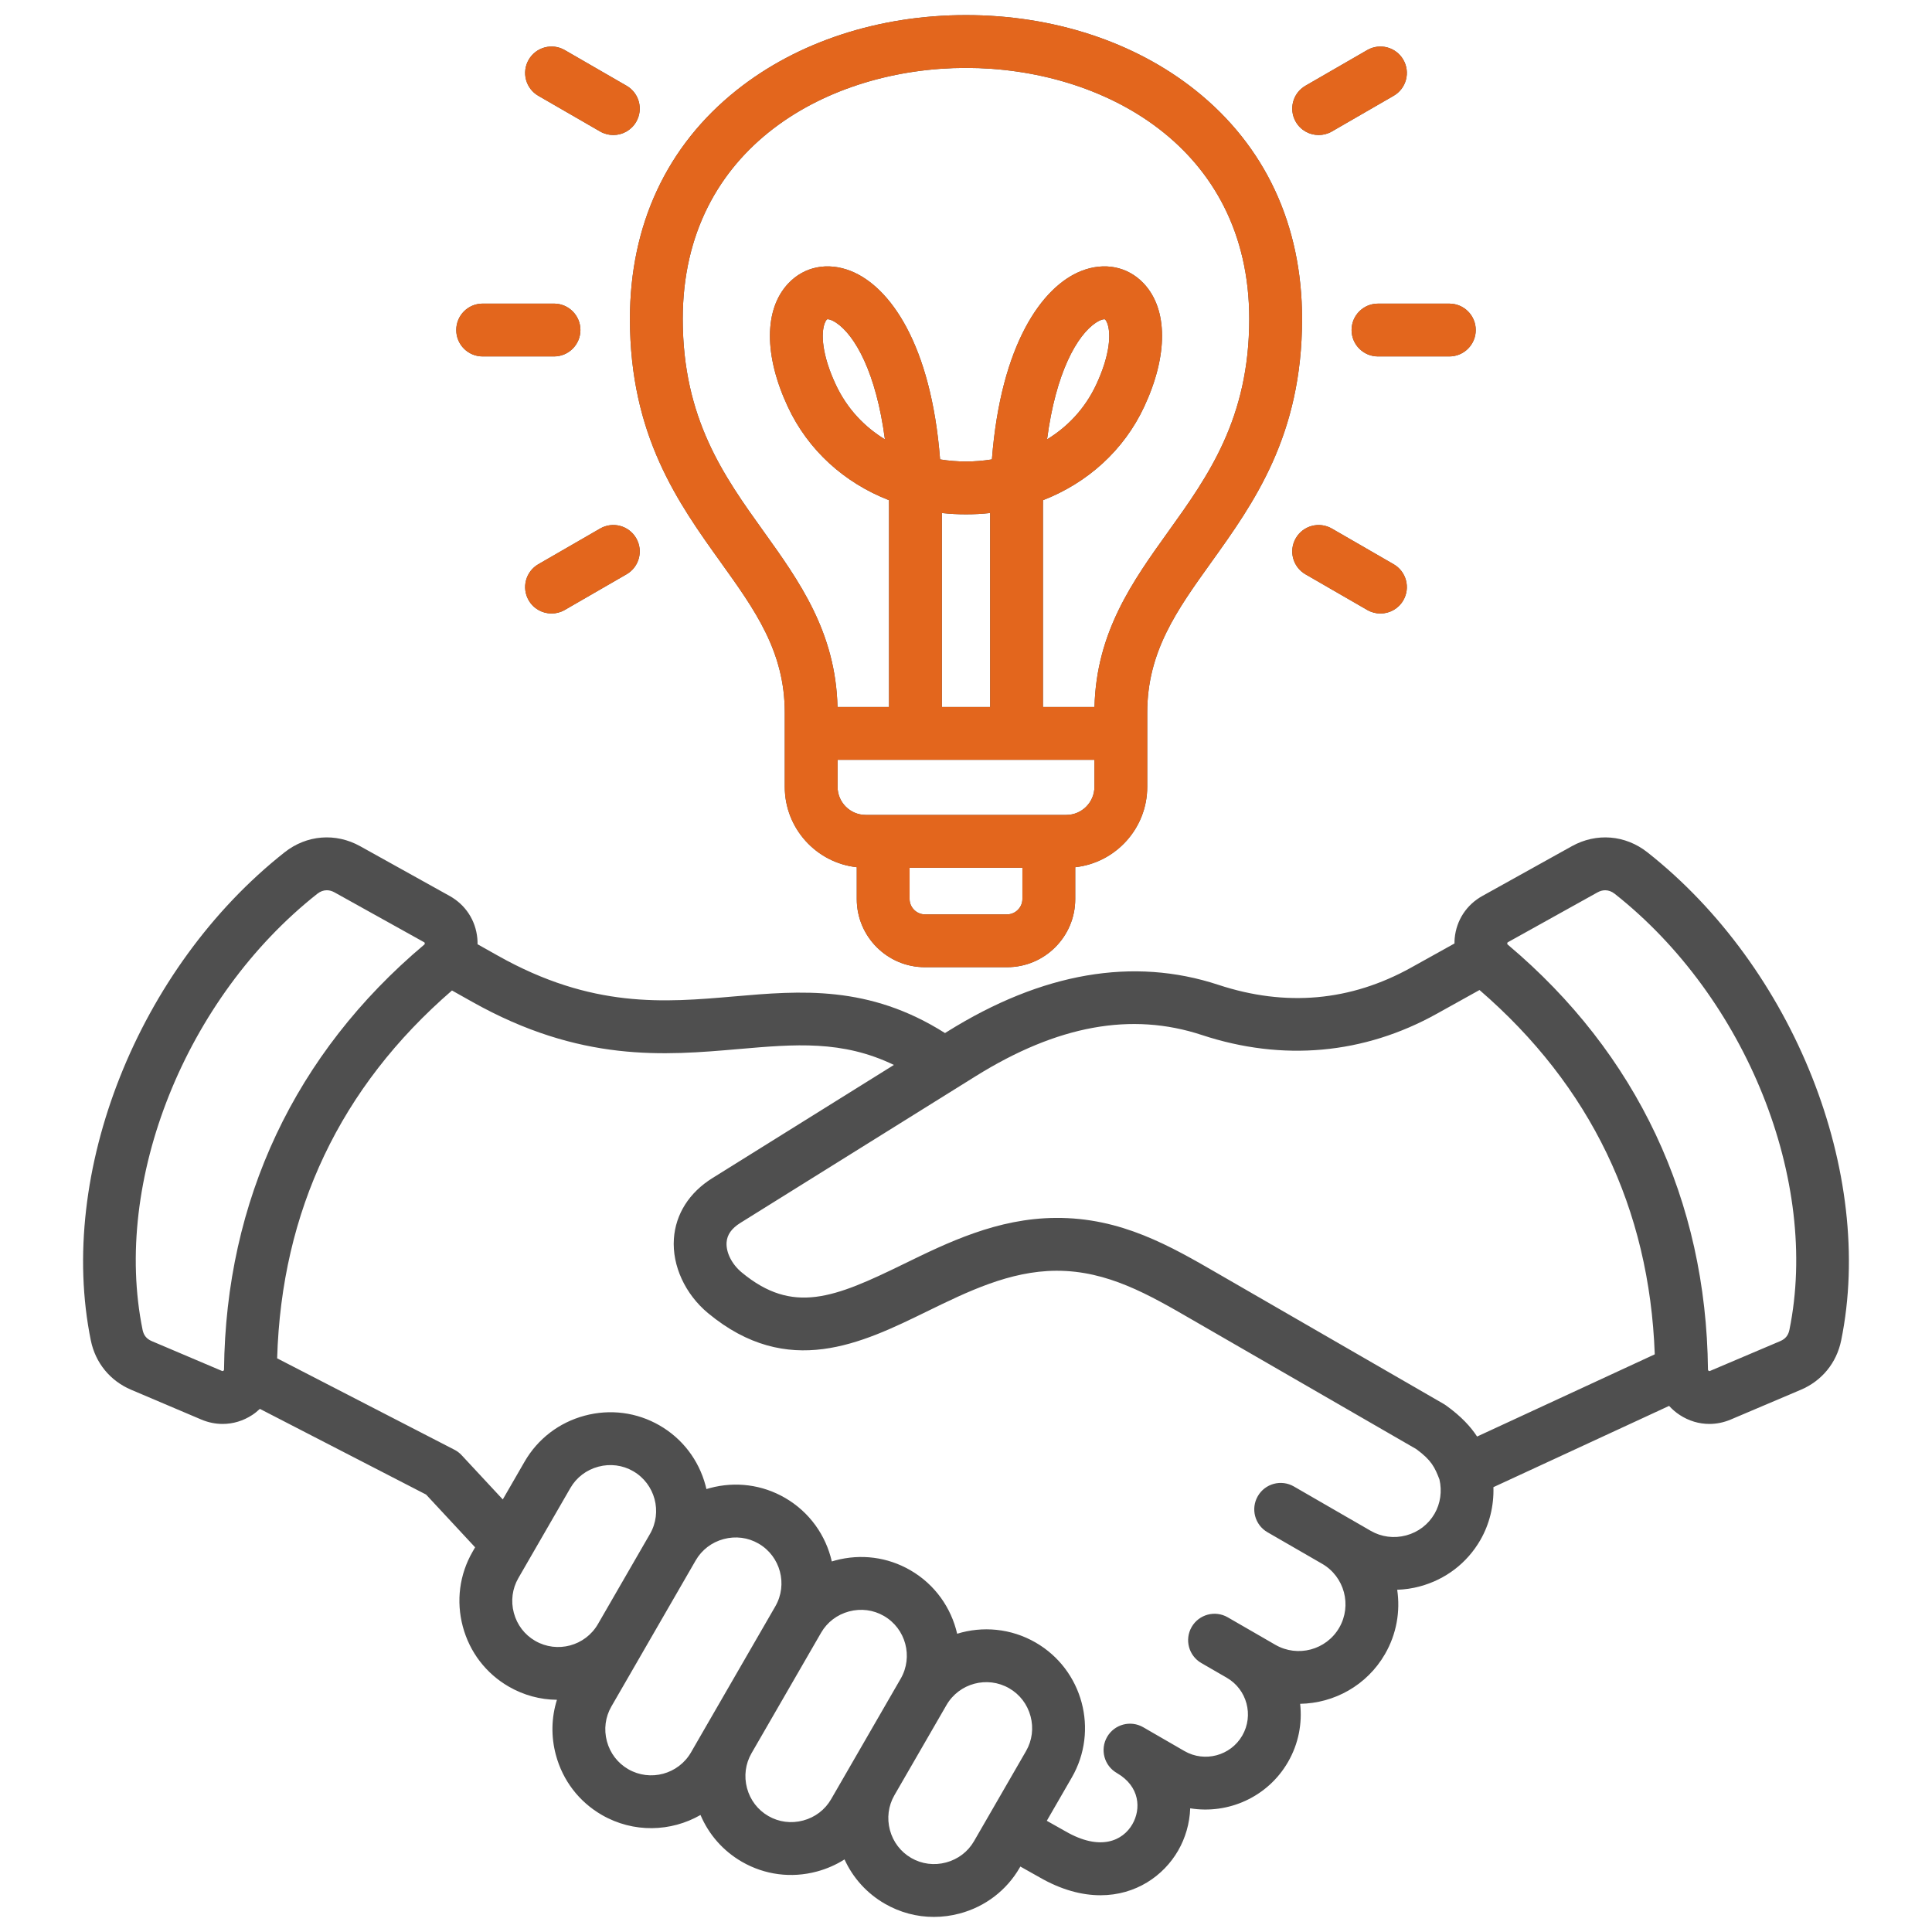
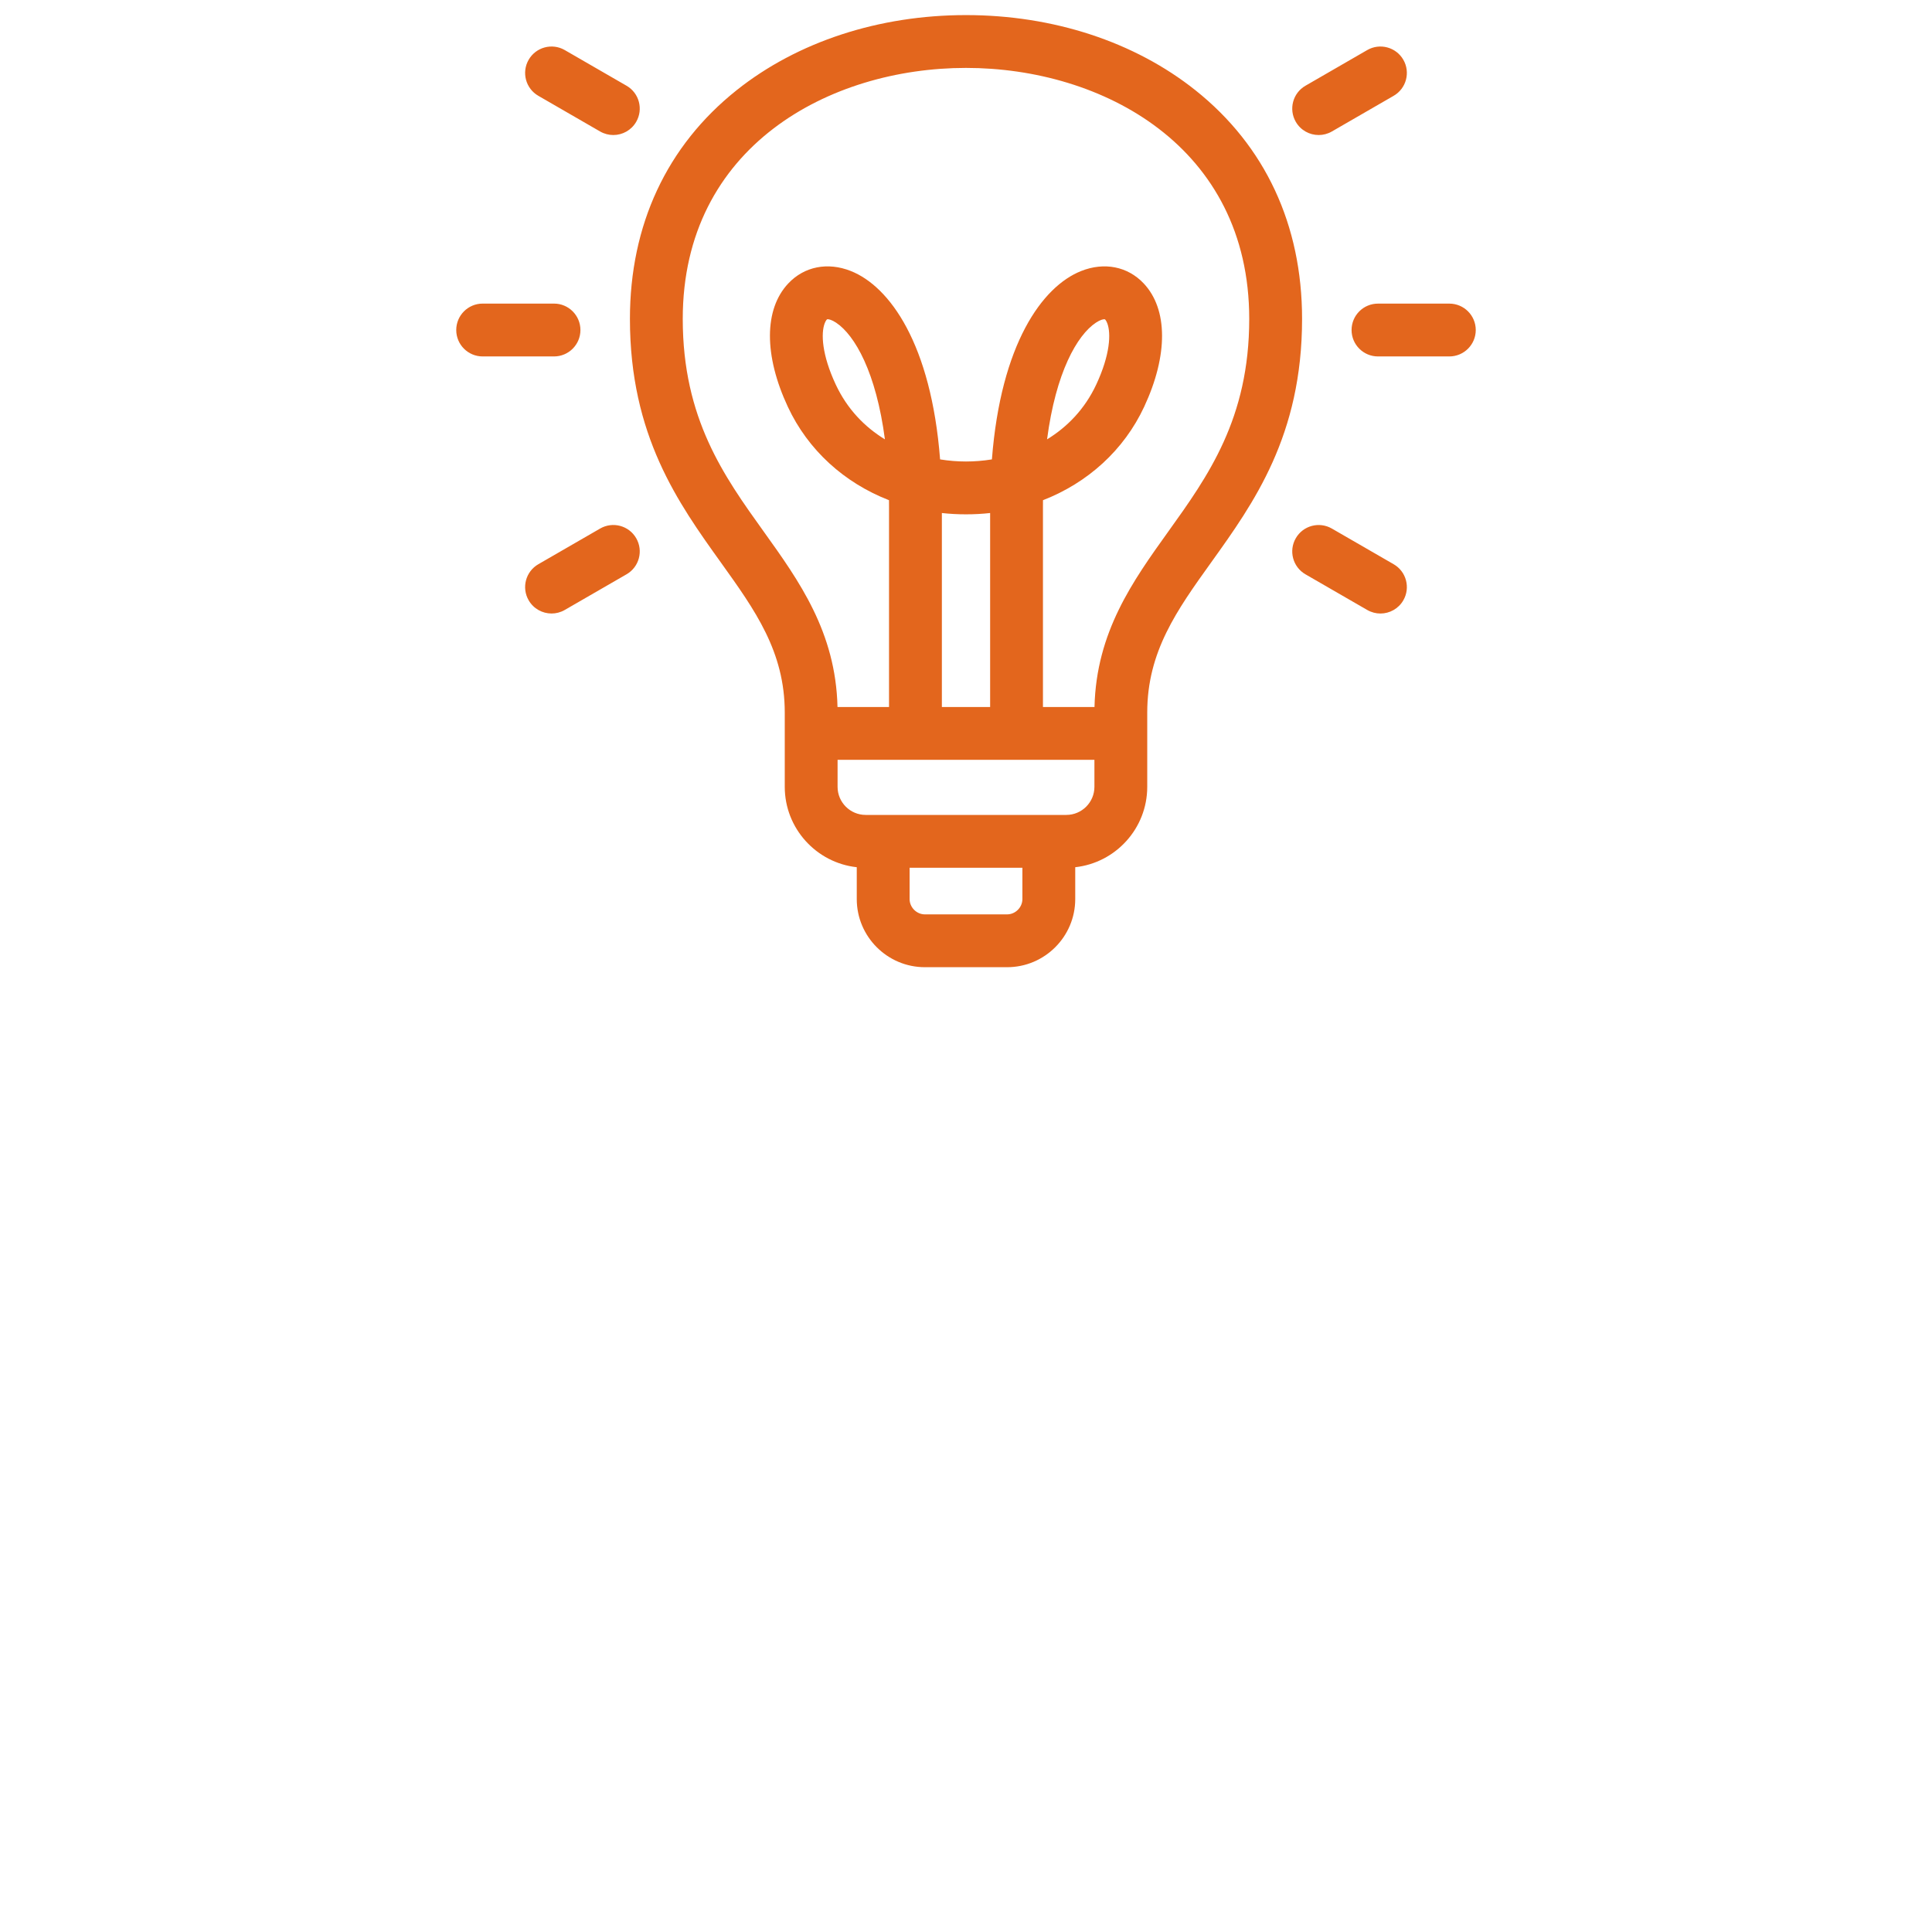
<svg xmlns="http://www.w3.org/2000/svg" width="100" height="100" viewBox="0 0 100 100" fill="none">
  <g id="icons">
-     <path id="Vector" d="M85.268 44.114C84.126 43.214 82.628 43.093 81.357 43.8L76.728 46.374C75.907 46.831 75.384 47.629 75.294 48.563C75.285 48.654 75.284 48.744 75.284 48.834L73.039 50.083C69.907 51.824 66.552 52.125 63.064 50.975C58.66 49.524 53.943 50.336 49.044 53.389L48.913 53.471C44.966 50.971 41.425 51.277 37.994 51.575C34.384 51.888 30.651 52.212 25.765 49.463L24.718 48.874C24.719 48.771 24.716 48.668 24.706 48.563C24.616 47.629 24.093 46.831 23.272 46.374L18.643 43.8C17.373 43.093 15.874 43.213 14.732 44.114C7.15 50.094 2.932 60.721 4.702 69.384C4.939 70.542 5.699 71.471 6.786 71.933L10.416 73.474C10.777 73.627 11.152 73.703 11.524 73.703C12.058 73.703 12.586 73.547 13.058 73.238C13.201 73.144 13.33 73.037 13.451 72.923L22.055 77.359L24.592 80.089L24.462 80.314C23.781 81.494 23.602 82.871 23.956 84.193C24.31 85.515 25.154 86.618 26.334 87.299C27.103 87.743 27.958 87.974 28.827 87.981C28.539 88.898 28.516 89.881 28.772 90.835C29.126 92.157 29.971 93.26 31.15 93.941C32.784 94.884 34.728 94.821 36.258 93.943C36.689 94.96 37.432 95.805 38.401 96.365C39.58 97.045 40.957 97.225 42.28 96.87C42.794 96.732 43.276 96.52 43.712 96.243C44.15 97.203 44.87 98.001 45.799 98.537C46.582 98.989 47.452 99.22 48.337 99.219C48.783 99.219 49.233 99.161 49.677 99.042C51 98.687 52.103 97.843 52.783 96.665L52.814 96.612L53.803 97.168C54.935 97.822 56.002 98.098 56.961 98.098C58.788 98.098 60.225 97.096 60.98 95.787C61.356 95.136 61.578 94.377 61.605 93.598C63.568 93.917 65.616 93.022 66.668 91.2C67.214 90.254 67.409 89.2 67.295 88.189C69.049 88.161 70.747 87.242 71.687 85.615C72.291 84.569 72.484 83.397 72.319 82.286C72.71 82.272 73.102 82.217 73.489 82.112C74.822 81.755 75.935 80.904 76.621 79.715C77.098 78.888 77.329 77.932 77.299 76.975L86.392 72.769C86.552 72.944 86.735 73.103 86.943 73.239C87.414 73.547 87.942 73.703 88.476 73.703C88.848 73.703 89.223 73.627 89.585 73.474L93.214 71.933C94.301 71.471 95.061 70.542 95.298 69.384C97.068 60.721 92.85 50.094 85.268 44.114ZM11.56 70.95C11.525 70.973 11.522 70.974 11.484 70.957L7.855 69.416C7.589 69.303 7.439 69.119 7.381 68.837C5.806 61.131 9.61 51.636 16.425 46.261C16.578 46.14 16.745 46.079 16.916 46.079C17.048 46.079 17.183 46.116 17.314 46.189L21.943 48.764C21.968 48.778 21.976 48.787 21.976 48.787C21.976 48.787 21.982 48.798 21.984 48.826C21.987 48.855 21.984 48.866 21.984 48.866C21.984 48.866 21.978 48.877 21.956 48.896C15.267 54.527 11.685 62.13 11.596 70.883C11.596 70.925 11.595 70.928 11.56 70.95ZM27.701 84.931C27.154 84.615 26.762 84.102 26.597 83.485C26.432 82.869 26.515 82.228 26.83 81.682L29.523 77.018C29.837 76.473 30.351 76.082 30.968 75.916C31.586 75.75 32.227 75.833 32.772 76.148C33.908 76.804 34.298 78.261 33.643 79.397L30.95 84.061C30.294 85.197 28.837 85.587 27.701 84.931ZM35.767 90.702C35.111 91.838 33.653 92.229 32.517 91.573C31.971 91.257 31.578 90.744 31.413 90.128C31.248 89.511 31.331 88.87 31.647 88.324L33.268 85.516L33.315 85.433C33.316 85.431 33.317 85.43 33.319 85.428C33.319 85.427 33.319 85.427 33.319 85.427L36.01 80.765C36.325 80.22 36.839 79.827 37.456 79.662C38.075 79.496 38.714 79.579 39.26 79.894C40.395 80.549 40.786 82.007 40.131 83.143C40.131 83.143 40.13 83.144 40.13 83.145L36.347 89.696L35.767 90.702ZM41.572 94.229C40.954 94.395 40.314 94.312 39.769 93.997C39.222 93.681 38.83 93.168 38.665 92.552C38.5 91.935 38.583 91.294 38.898 90.748C39.214 90.201 42.503 84.504 42.503 84.504C42.818 83.962 43.33 83.573 43.945 83.408C44.562 83.243 45.203 83.325 45.749 83.64C46.884 84.295 47.275 85.752 46.62 86.888C46.62 86.888 46.62 86.889 46.619 86.889C46.619 86.89 46.619 86.891 46.618 86.891L43.584 92.147L43.018 93.127C42.703 93.672 42.19 94.064 41.572 94.229ZM50.415 95.299C50.101 95.844 49.587 96.235 48.97 96.401C48.352 96.567 47.712 96.484 47.166 96.169C46.62 95.853 46.227 95.34 46.062 94.724C45.897 94.107 45.98 93.466 46.295 92.92C46.295 92.92 46.295 92.92 46.295 92.92L48.989 88.255C49.645 87.12 51.102 86.731 52.237 87.386C52.784 87.702 53.176 88.215 53.341 88.832C53.506 89.448 53.423 90.089 53.108 90.635L50.415 95.299ZM74.253 78.348C73.932 78.904 73.41 79.304 72.782 79.472C72.154 79.64 71.503 79.556 70.946 79.234L69.803 78.574C69.802 78.574 69.801 78.573 69.8 78.573C69.799 78.572 69.799 78.572 69.798 78.572L66.971 76.939C66.317 76.562 65.481 76.786 65.104 77.44C64.726 78.094 64.95 78.93 65.604 79.308L68.434 80.942C69.589 81.609 69.986 83.092 69.319 84.248C68.651 85.404 67.168 85.801 66.011 85.134L64.872 84.476C64.87 84.475 64.868 84.474 64.865 84.472C64.863 84.471 63.548 83.712 63.548 83.712C62.894 83.334 62.058 83.558 61.68 84.212C61.303 84.866 61.527 85.702 62.181 86.079L63.498 86.84C64.544 87.444 64.904 88.787 64.3 89.833C63.696 90.879 62.353 91.238 61.308 90.635L59.172 89.401C58.518 89.024 57.682 89.248 57.304 89.902C56.927 90.556 57.151 91.392 57.805 91.769L57.811 91.773C59.01 92.469 59.067 93.633 58.612 94.421C58.117 95.279 56.952 95.829 55.157 94.793L54.182 94.244L55.476 92.003C56.886 89.561 56.046 86.428 53.605 85.018C52.324 84.279 50.854 84.158 49.542 84.562C49.236 83.224 48.396 82.011 47.116 81.272C45.938 80.592 44.561 80.413 43.238 80.767C43.176 80.783 43.115 80.801 43.054 80.82C42.749 79.48 41.909 78.266 40.628 77.526C39.45 76.846 38.073 76.667 36.749 77.021C36.687 77.038 36.626 77.055 36.564 77.074C36.55 77.011 36.535 76.948 36.518 76.886C36.163 75.564 35.319 74.461 34.14 73.78C32.962 73.1 31.584 72.92 30.261 73.275C28.939 73.629 27.835 74.474 27.155 75.651L26.024 77.611L23.896 75.322C23.789 75.206 23.662 75.11 23.521 75.038L14.345 70.307C14.571 62.672 17.613 56.271 23.394 51.267L24.425 51.846C30.048 55.009 34.395 54.632 38.231 54.299C41.167 54.044 43.598 53.834 46.268 55.121L36.873 60.979C35.674 61.726 34.966 62.843 34.88 64.124C34.786 65.514 35.465 66.987 36.649 67.969C40.786 71.394 44.604 69.529 47.972 67.883C50.081 66.853 52.261 65.788 54.657 65.774H54.707C57.326 65.774 59.451 67.003 61.699 68.304L73.306 75.005C74.101 75.588 74.265 75.955 74.505 76.574C74.648 77.18 74.557 77.823 74.253 78.348ZM74.734 72.672L63.068 65.937C60.589 64.503 58.03 63.012 54.641 63.039C51.621 63.057 49.044 64.316 46.771 65.427C43.194 67.174 41.041 68.056 38.393 65.862C37.881 65.439 37.573 64.828 37.608 64.307C37.634 63.911 37.867 63.581 38.319 63.299L50.491 55.71C54.727 53.069 58.56 52.369 62.209 53.572C66.391 54.951 70.596 54.571 74.368 52.472L76.579 51.243C82.325 56.206 85.375 62.544 85.65 70.1L76.454 74.355C76.127 73.854 75.645 73.32 74.849 72.747C74.812 72.72 74.774 72.695 74.734 72.672ZM92.619 68.837C92.561 69.119 92.411 69.303 92.145 69.416L88.516 70.957C88.477 70.974 88.475 70.974 88.44 70.951C88.405 70.928 88.404 70.925 88.404 70.884C88.315 62.13 84.733 54.527 78.044 48.896C78.025 48.88 78.018 48.869 78.017 48.867C78.016 48.864 78.013 48.851 78.016 48.827C78.018 48.802 78.023 48.79 78.024 48.788C78.026 48.785 78.035 48.776 78.057 48.764L82.685 46.19C82.817 46.116 82.952 46.08 83.084 46.08C83.255 46.08 83.422 46.141 83.575 46.261C90.39 51.637 94.194 61.131 92.619 68.837ZM37.31 29.111C39.086 31.588 40.619 33.727 40.619 36.883V40.726C40.619 42.88 42.253 44.657 44.346 44.887V46.536C44.346 48.48 45.928 50.062 47.872 50.062H52.128C54.072 50.062 55.654 48.48 55.654 46.536V44.887C57.747 44.657 59.381 42.88 59.381 40.726V36.883C59.381 33.727 60.914 31.588 62.689 29.111C64.895 26.034 67.395 22.547 67.395 16.506C67.395 11.639 65.485 7.545 61.871 4.668C58.723 2.161 54.507 0.781 50 0.781C45.493 0.781 41.277 2.161 38.129 4.668C34.515 7.545 32.605 11.639 32.605 16.506C32.605 22.547 35.105 26.034 37.31 29.111ZM52.128 47.328H47.872C47.443 47.328 47.08 46.966 47.08 46.536V44.914H52.919V46.536C52.919 46.965 52.557 47.328 52.128 47.328ZM55.193 42.18H44.807C44.005 42.18 43.353 41.528 43.353 40.726V39.329H56.647V40.726C56.647 41.528 55.994 42.18 55.193 42.18ZM51.249 36.594H48.751V26.554C49.57 26.644 50.43 26.644 51.249 26.554V36.594ZM50 3.515C57.061 3.515 64.66 7.58 64.66 16.506C64.66 21.668 62.529 24.642 60.467 27.518C58.634 30.076 56.741 32.718 56.651 36.594H53.983V26.245C53.983 26.125 53.984 26.008 53.985 25.89C56.3 24.99 58.175 23.3 59.223 21.053C60.465 18.39 60.455 16.004 59.197 14.669C58.368 13.792 57.158 13.552 55.96 14.028C53.944 14.829 51.804 17.81 51.341 23.778C50.881 23.853 50.43 23.887 50 23.887C49.57 23.887 49.118 23.853 48.659 23.778C48.196 17.81 46.056 14.829 44.039 14.028C42.841 13.552 41.631 13.792 40.803 14.669C39.544 16.003 39.535 18.39 40.777 21.053C41.825 23.3 43.699 24.99 46.014 25.89C46.016 26.008 46.016 26.125 46.016 26.245V36.594H43.349C43.259 32.718 41.366 30.075 39.533 27.518C37.471 24.642 35.339 21.668 35.339 16.506C35.339 7.58 42.939 3.515 50 3.515ZM54.196 22.741C54.649 19.281 55.749 17.349 56.723 16.702C56.952 16.55 57.101 16.524 57.16 16.524C57.173 16.524 57.182 16.525 57.186 16.527C57.198 16.532 57.257 16.584 57.313 16.734C57.51 17.252 57.464 18.355 56.745 19.897C56.145 21.184 55.231 22.108 54.196 22.741ZM45.803 22.741C44.768 22.108 43.855 21.184 43.255 19.897C42.535 18.355 42.489 17.252 42.686 16.734C42.743 16.584 42.802 16.532 42.813 16.527C42.817 16.525 42.826 16.523 42.84 16.523C42.898 16.523 43.048 16.55 43.276 16.702C44.25 17.349 45.35 19.281 45.803 22.741ZM67.07 6.306C66.692 5.651 66.916 4.815 67.57 4.438L70.768 2.591C71.422 2.214 72.258 2.438 72.636 3.092C73.013 3.746 72.789 4.582 72.135 4.959L68.937 6.806C68.722 6.93 68.487 6.989 68.255 6.989C67.782 6.989 67.323 6.744 67.07 6.306ZM71.324 15.715H75.017C75.772 15.715 76.385 16.327 76.385 17.082C76.385 17.837 75.772 18.449 75.017 18.449H71.324C70.569 18.449 69.957 17.837 69.957 17.082C69.957 16.327 70.569 15.715 71.324 15.715ZM72.135 29.204C72.789 29.582 73.013 30.418 72.636 31.072C72.383 31.51 71.923 31.756 71.451 31.756C71.219 31.756 70.984 31.696 70.768 31.572L67.57 29.726C66.916 29.348 66.692 28.512 67.07 27.858C67.447 27.204 68.283 26.981 68.937 27.358L72.135 29.204ZM27.364 3.092C27.741 2.438 28.577 2.214 29.231 2.591L32.43 4.438C33.084 4.815 33.308 5.651 32.93 6.305C32.677 6.744 32.217 6.989 31.745 6.989C31.513 6.989 31.278 6.93 31.062 6.806L27.864 4.959C27.21 4.582 26.986 3.746 27.364 3.092ZM23.615 17.082C23.615 16.327 24.227 15.714 24.982 15.714H28.676C29.431 15.714 30.043 16.327 30.043 17.082C30.043 17.837 29.431 18.449 28.676 18.449H24.982C24.227 18.449 23.615 17.837 23.615 17.082ZM32.93 27.858C33.308 28.512 33.084 29.348 32.43 29.725L29.231 31.572C29.016 31.696 28.781 31.755 28.549 31.755C28.076 31.755 27.617 31.51 27.364 31.072C26.986 30.418 27.21 29.581 27.864 29.204L31.063 27.357C31.717 26.98 32.553 27.204 32.93 27.858Z" fill="#4F4F4F" />
    <path id="Vector_2" d="M37.31 29.111C39.086 31.588 40.619 33.727 40.619 36.883V40.726C40.619 42.88 42.253 44.657 44.346 44.887V46.536C44.346 48.48 45.928 50.062 47.872 50.062H52.128C54.072 50.062 55.654 48.48 55.654 46.536V44.887C57.747 44.657 59.381 42.88 59.381 40.726V36.883C59.381 33.727 60.914 31.588 62.689 29.111C64.895 26.034 67.395 22.547 67.395 16.506C67.395 11.639 65.485 7.545 61.871 4.668C58.723 2.161 54.507 0.781 50 0.781C45.493 0.781 41.277 2.161 38.129 4.668C34.515 7.545 32.605 11.639 32.605 16.506C32.605 22.547 35.105 26.034 37.31 29.111ZM52.128 47.328H47.872C47.443 47.328 47.081 46.966 47.081 46.536V44.914H52.919V46.536C52.919 46.965 52.557 47.328 52.128 47.328ZM55.193 42.18H44.807C44.005 42.18 43.353 41.528 43.353 40.726V39.329H56.647V40.726C56.647 41.528 55.994 42.18 55.193 42.18ZM51.249 36.594H48.751V26.554C49.57 26.644 50.43 26.644 51.249 26.554V36.594ZM50 3.515C57.061 3.515 64.66 7.58 64.66 16.506C64.66 21.668 62.529 24.642 60.467 27.518C58.634 30.076 56.741 32.718 56.651 36.594H53.983V26.245C53.983 26.125 53.984 26.008 53.985 25.89C56.3 24.99 58.175 23.3 59.223 21.053C60.465 18.39 60.455 16.004 59.197 14.669C58.368 13.792 57.158 13.552 55.96 14.028C53.944 14.829 51.804 17.81 51.341 23.778C50.881 23.853 50.43 23.887 50 23.887C49.57 23.887 49.118 23.853 48.659 23.778C48.196 17.81 46.056 14.829 44.039 14.028C42.841 13.552 41.631 13.792 40.803 14.669C39.544 16.003 39.535 18.39 40.777 21.053C41.825 23.3 43.699 24.99 46.014 25.89C46.016 26.008 46.016 26.125 46.016 26.245V36.594H43.349C43.259 32.718 41.366 30.075 39.533 27.518C37.471 24.642 35.339 21.668 35.339 16.506C35.339 7.58 42.939 3.515 50 3.515ZM54.196 22.741C54.649 19.281 55.749 17.349 56.723 16.702C56.952 16.55 57.101 16.524 57.16 16.524C57.173 16.524 57.182 16.525 57.186 16.527C57.198 16.532 57.257 16.584 57.313 16.734C57.51 17.252 57.464 18.355 56.745 19.897C56.145 21.184 55.231 22.108 54.196 22.741ZM45.803 22.741C44.768 22.108 43.855 21.184 43.255 19.897C42.535 18.355 42.489 17.252 42.686 16.734C42.743 16.584 42.802 16.532 42.813 16.527C42.817 16.525 42.826 16.523 42.84 16.523C42.898 16.523 43.048 16.55 43.277 16.702C44.25 17.349 45.35 19.281 45.803 22.741ZM67.07 6.306C66.692 5.651 66.916 4.815 67.57 4.438L70.768 2.591C71.422 2.214 72.258 2.438 72.636 3.092C73.013 3.746 72.789 4.582 72.135 4.959L68.937 6.806C68.722 6.93 68.487 6.989 68.255 6.989C67.782 6.989 67.323 6.744 67.07 6.306ZM71.324 15.715H75.017C75.772 15.715 76.385 16.327 76.385 17.082C76.385 17.837 75.772 18.449 75.017 18.449H71.324C70.569 18.449 69.957 17.837 69.957 17.082C69.957 16.327 70.569 15.715 71.324 15.715ZM72.135 29.204C72.79 29.582 73.013 30.418 72.636 31.072C72.383 31.51 71.923 31.756 71.451 31.756C71.219 31.756 70.984 31.696 70.768 31.572L67.57 29.726C66.916 29.348 66.692 28.512 67.07 27.858C67.447 27.204 68.283 26.981 68.937 27.358L72.135 29.204ZM27.364 3.092C27.741 2.438 28.577 2.214 29.231 2.591L32.43 4.438C33.084 4.815 33.308 5.651 32.93 6.305C32.677 6.744 32.217 6.989 31.745 6.989C31.513 6.989 31.278 6.93 31.062 6.806L27.864 4.959C27.21 4.582 26.986 3.746 27.364 3.092ZM23.615 17.082C23.615 16.327 24.227 15.714 24.982 15.714H28.676C29.431 15.714 30.043 16.327 30.043 17.082C30.043 17.837 29.431 18.449 28.676 18.449H24.982C24.227 18.449 23.615 17.837 23.615 17.082ZM32.93 27.858C33.308 28.512 33.084 29.348 32.43 29.725L29.231 31.572C29.016 31.696 28.781 31.755 28.549 31.755C28.077 31.755 27.617 31.51 27.364 31.072C26.986 30.418 27.21 29.581 27.864 29.204L31.063 27.357C31.717 26.98 32.553 27.204 32.93 27.858Z" fill="#E3661D" />
  </g>
</svg>